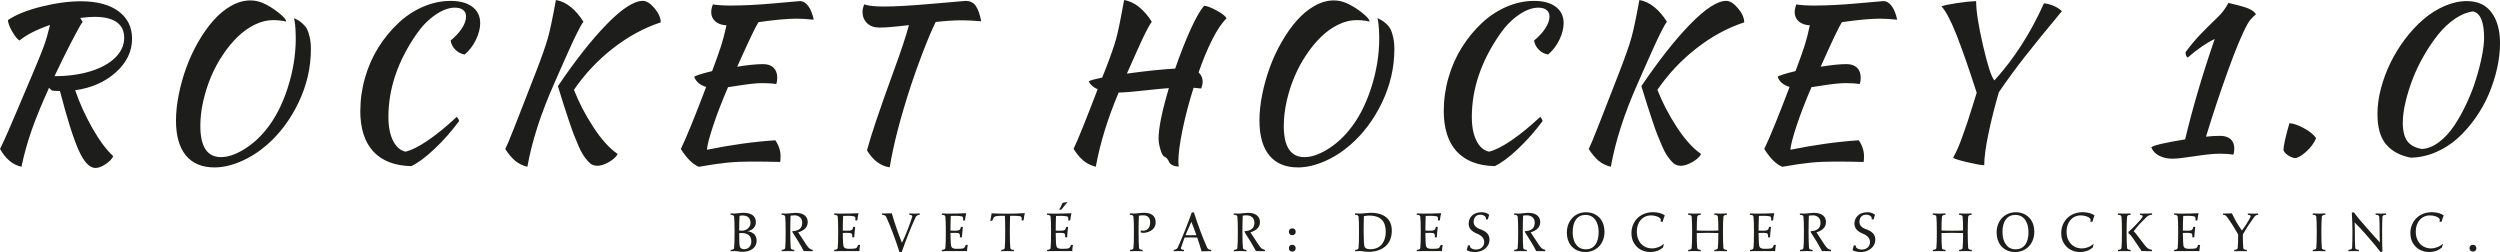
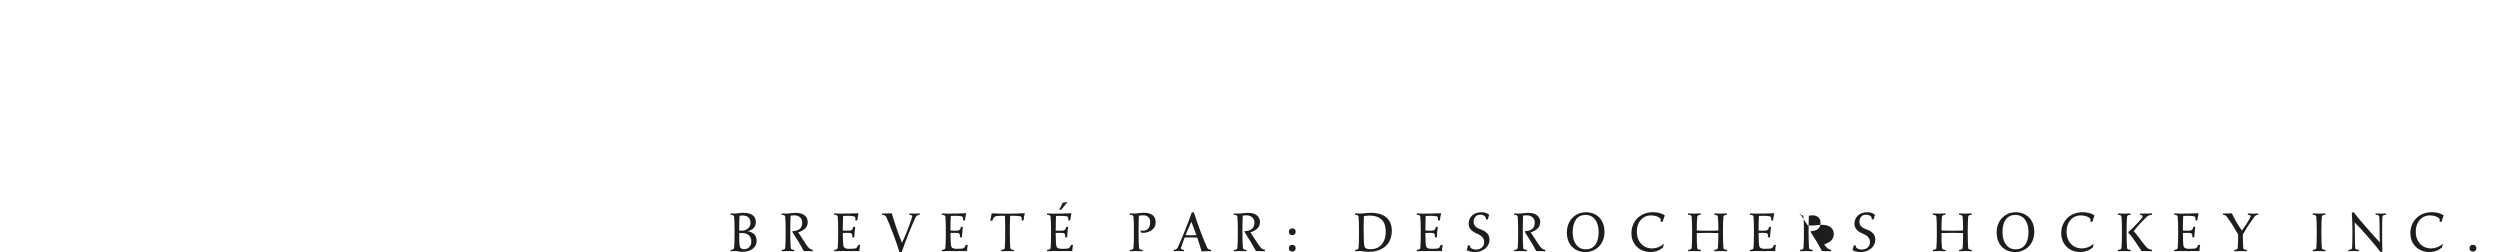
<svg xmlns="http://www.w3.org/2000/svg" id="a" data-name="Calque_1" viewBox="0 0 889.11 89.72">
  <defs>
    <style>
      .b {
        fill: #1d1d1b;
      }
    </style>
  </defs>
-   <path class="b" d="M854.53,43.44c0,3.12.56,5.4,1.67,6.83,1.11,1.43,2.82,2.33,5.12,2.71,2.08-.11,4.13-.94,6.15-2.48,2.02-1.54,3.81-3.49,5.39-5.86,1.57-2.36,3.03-5,4.39-7.91,1.36-2.91,2.49-5.82,3.37-8.73.9-2.9,1.59-5.62,2.08-8.15.5-2.54.75-4.66.75-6.37,0-5.68-1.3-8.82-3.9-9.42-2.11.26-4.26,1.12-6.42,2.59-2.17,1.48-4.16,3.33-5.95,5.55-1.79,2.22-3.48,4.71-5.07,7.46-1.59,2.75-2.94,5.54-4.03,8.37-1.09,2.82-1.95,5.59-2.58,8.29-.64,2.69-.95,5.07-.95,7.13ZM845.53,40.49c0-2.88.41-5.9,1.24-9.06.84-3.15,1.97-6.19,3.4-9.12,1.43-2.93,3.16-5.74,5.19-8.43,2.02-2.68,4.2-5.01,6.51-7,2.3-1.98,4.8-3.55,7.49-4.73,2.68-1.17,5.34-1.76,7.97-1.76,3.87,0,6.8,1.36,8.79,4.08,2,2.72,3,6.35,3,10.91,0,2.86-.35,5.84-1.04,8.93-.69,3.09-1.67,6.14-2.94,9.14-1.27,2.98-2.86,5.83-4.77,8.54-1.91,2.71-4.01,5.09-6.3,7.16-2.29,2.07-4.86,3.72-7.74,4.96-2.87,1.24-5.84,1.9-8.92,1.97-3.77-.71-6.7-2.27-8.77-4.68-2.07-2.42-3.11-6.06-3.11-10.91ZM812.11,53.4c0-.7.13-1.66.39-2.89.26-1.23.61-2.64,1.03-4.22.43-1.59.67-2.4.69-2.45,1.22,0,2.9.56,5.03,1.69,2.13,1.12,3.62,2.33,4.47,3.63-.78,1.8-2,3.43-3.66,4.89-1.66,1.45-2.96,2.18-3.9,2.18-.8-.12-1.62-.45-2.46-1.01-.85-.57-1.38-1.16-1.59-1.8ZM765.1,52.38c.8-.7,4.81-1.64,12.03-2.81,2.65-11.16,6.16-23.06,10.52-35.7-2.91,1.36-6.11,3.57-9.61,6.61-.51-.31-.76-.95-.76-1.93,1.61-2.18,3.28-4.18,4.98-6.01,1.72-1.81,3.87-3.95,6.44-6.41,1.5-1.41,2.78-3.11,3.83-5.1.26.07.78.2,1.57.39.79.18,1.44.34,1.94.48.52.12,1.17.3,1.95.55.77.23,1.41.46,1.92.69.5.24.98.53,1.44.86.45.35.77.71.96,1.08-1.4,1.17-2.41,2.34-3.03,3.52-1.8,3.23-4.11,8.73-6.91,16.5-2.8,7.76-5.41,15.59-7.82,23.5,1.78-.19,3.46-.29,5.03-.29s2.83.39,3.72,1.18c.87.79,1.31,1.88,1.31,3.29,0,.84-.11,1.59-.34,2.22-1.36-.23-2.97-.34-4.83-.34-2.05,0-5.01.3-8.88.89-3.86.6-6.49.89-7.9.89-1.85,0-3.46-.37-4.83-1.09-1.35-.72-2.26-1.71-2.74-2.96ZM690.48,2.25c.94-.35,2.75-.73,5.43-1.14,2.69-.41,4.99-.65,6.89-.72,0,3.5.82,8.78,2.46,15.85,1.63,7.07,2.98,11.19,4.04,12.36,7.01-7.71,12.89-16.86,17.62-27.43,1.25.14,2.45.46,3.59.98,1.15.52,2.08,1.13,2.78,1.83-5.5,6.61-9.92,12.04-13.24,16.28-3.32,4.25-6.37,8.42-9.16,12.52-1.53,5.23-2.78,10.21-3.75,14.93-.97,4.71-1.46,8.39-1.46,11.04-1.05,0-3.08-.36-6.07-1.07-3-.72-4.67-1.25-5.01-1.6.59-1.01,1.17-2.18,1.76-3.52.59-1.34,1.22-3.01,1.91-5,.69-2,1.22-3.54,1.59-4.61s.95-2.9,1.74-5.48c.8-2.56,1.27-4.06,1.4-4.48-2.77-8.58-5.14-15.39-7.12-20.43-1.98-5.04-3.78-8.48-5.4-10.32ZM627.45,52.98c2-4.15,5-11.5,9-22.06-2.18-.65-3.6-1.85-4.25-3.59.42-.43,2.54-1.11,6.36-2.05,1.48-3.91,2.56-6.93,3.24-9.06.68-2.14,1.3-4.55,1.86-7.22-1.63-.07-2.94-.53-3.93-1.38-.98-.86-1.47-1.96-1.47-3.3,0-.82.2-1.73.59-2.74,1.71.26,3.8.39,6.27.39,4.73,0,9.95-.27,15.63-.79,5.69-.53,8.7-.79,9.05-.79,1.1,0,2.09.58,2.96,1.74.87,1.16,1.52,2.79,1.96,4.87-2.46-.24-4.5-.36-6.12-.36-3.23,0-7.74.41-13.54,1.24-.96,1.43-3.48,6.71-7.55,15.84,3.89-.62,6.96-.92,9.21-.92,1.6,0,2.84.43,3.72,1.28.88.86,1.31,2.05,1.31,3.6,0,.85-.12,1.59-.35,2.22-1.36-.23-2.97-.34-4.83-.34-1.21,0-2.51.07-3.9.23-1.38.15-2.96.37-4.73.65-1.77.28-3,.46-3.7.56-2.14,4.95-3.91,9.52-5.3,13.73-1.4,4.21-2.12,7.06-2.19,8.53,8.63-1.76,16.73-2.88,24.31-3.37,1.24,1.81,1.86,3.72,1.86,5.73,0,.89-.05,1.55-.14,1.98-3.57-.1-6.93-.14-10.1-.14s-6.13.13-8.78.39c-2.63.26-5.98.75-10.04,1.47-2.2-.91-4.33-3.02-6.39-6.33ZM583.74,30.65c6.2-9.17,11.99-16.52,17.38-22.05,5.4-5.52,9.67-8.29,12.81-8.29,1.32,0,2.7.87,4.16,2.61,1.47,1.73,2.22,3.41,2.24,5.03-5.89,1.92-11.53,4.98-16.93,9.18-5.41,4.2-10.06,9.14-13.95,14.81,1.73,4.43,4.02,8.84,6.88,13.23,2.85,4.38,5.74,7.58,8.67,9.6-.52,1.01-1.55,1.96-3.1,2.85-1.55.89-2.94,1.34-4.19,1.34-.61,0-1.19-.13-1.76-.4-.56-.27-1.12-.75-1.7-1.43-.58-.68-1.1-1.39-1.58-2.13-.48-.74-1.02-1.8-1.61-3.18-.6-1.39-1.14-2.69-1.63-3.91-.48-1.22-1.07-2.87-1.76-4.94-.69-2.07-1.31-3.96-1.84-5.66-.54-1.7-1.23-3.92-2.08-6.66ZM565.02,52.98c.35-.73.75-1.6,1.18-2.62.43-1.02.99-2.4,1.67-4.14.68-1.74,1.35-3.42,1.99-5.05.64-1.64,1.58-4.04,2.8-7.19,1.22-3.14,2.35-6.04,3.39-8.69,2.04-5.29,3.42-9.26,4.16-11.9.74-2.64,1.68-7.1,2.83-13.39,1.9.33,3.69,1.18,5.38,2.57,1.67,1.38,3.14,3.11,4.41,5.17-.28.36-.59.83-.93,1.43-.34.6-.74,1.36-1.2,2.28-.45.91-.88,1.8-1.3,2.65-.41.86-.93,1.97-1.54,3.36-.62,1.38-1.17,2.6-1.63,3.64-.45,1.04-1.07,2.44-1.86,4.2-.79,1.77-1.43,3.21-1.91,4.34-4.77,10.69-7.96,20.59-9.57,29.68-1.71-.43-3.17-1.15-4.39-2.18-1.22-1.04-2.37-2.42-3.46-4.15ZM513.47,39.37c0-3.97.56-7.9,1.69-11.8,1.13-3.91,2.72-7.48,4.75-10.72,2.03-3.23,4.38-6.09,7.03-8.59,2.65-2.5,5.59-4.45,8.83-5.85,3.24-1.39,6.51-2.09,9.81-2.09s5.86.7,7.72,2.09c1.86,1.4,2.8,3.34,2.8,5.82,0,1.88-.52,3.88-1.54,5.97-1.04,2.1-2.36,3.83-3.98,5.18-1.25-.18-2.34-.74-3.27-1.67-.94-.92-1.52-2.02-1.73-3.29,1.69-1.39,3.03-2.83,4-4.34.99-1.52,1.49-2.91,1.49-4.18,0-1.01-.34-1.79-1.04-2.34-.69-.56-1.67-.84-2.94-.84-2.15,0-4.47.86-6.96,2.58-2.49,1.71-4.71,3.97-6.66,6.79-6.68,9.63-10.02,19.46-10.02,29.48,0,3.5.55,6.32,1.65,8.48,1.1,2.17,2.58,3.47,4.44,3.89,2.06-.47,4.7-1.79,7.9-3.95,3.2-2.17,6.64-4.98,10.33-8.43.46.47.74.97.84,1.51-2.75,3.68-5.67,6.98-8.76,9.9s-5.84,4.96-8.23,6.11c-5.91-.12-10.41-1.86-13.52-5.19-3.09-3.34-4.64-8.19-4.64-14.55ZM447.91,42.88c0-2.91.33-6,.99-9.28.66-3.29,1.56-6.5,2.71-9.64,1.14-3.14,2.55-6.16,4.22-9.06,1.66-2.9,3.45-5.43,5.36-7.59,1.91-2.17,4.01-3.91,6.3-5.21,2.29-1.3,4.57-1.95,6.87-1.95,1.48,0,2.92.29,4.32.88,1.8.77,3.65,1.88,5.52,3.33,1.86,1.44,2.83,2.54,2.92,3.29-1.55-.32-3.12-.49-4.71-.49-2.13,0-4.29.53-6.47,1.6-2.18,1.07-4.21,2.51-6.08,4.32-1.88,1.82-3.65,3.96-5.3,6.44-1.65,2.47-3.06,5.08-4.22,7.84-1.16,2.76-2.08,5.64-2.75,8.66-.68,3.02-1.02,5.93-1.02,8.75,0,7.41,2.45,11.11,7.35,11.11,2.34,0,4.97-.86,7.88-2.58,2.91-1.73,5.52-4,7.84-6.82,3.32-3.96,5.96-8.95,7.93-14.98,1.97-6.02,2.95-12,2.95-17.94,0-1.08-.03-2.06-.09-2.96-.06-.89-.11-1.54-.16-1.96-.05-.41-.11-.85-.2-1.33-.08-.48-.13-.77-.16-.86.68.33,1.21.6,1.57.81.37.21.88.61,1.53,1.2.66.59,1.16,1.22,1.52,1.91.35.69.67,1.65.95,2.88.28,1.23.42,2.63.42,4.21,0,6.52-1.45,12.82-4.35,18.91-2.91,6.09-6.69,11.15-11.34,15.18-2.88,2.51-5.97,4.46-9.25,5.87-3.28,1.41-6.4,2.12-9.38,2.12-4.41,0-7.79-1.42-10.14-4.25-2.34-2.84-3.52-6.97-3.52-12.39ZM381.79,52.98c1.51-3.12,4.37-10.2,8.59-21.25-1.59-.68-2.65-1.62-3.17-2.81.45-.32,2.04-.76,4.75-1.3l.95-2.33c1.99-5.08,3.34-8.92,4.05-11.51.7-2.59,1.65-7.19,2.84-13.78,1.9.33,3.7,1.18,5.39,2.57s3.16,3.11,4.43,5.17c-.18.26-.39.57-.61.92-.22.35-.48.8-.78,1.36-.3.55-.57,1.05-.8,1.53-.25.47-.57,1.12-.95,1.95-.38.84-.7,1.52-.95,2.06-.25.54-.62,1.35-1.11,2.44-.49,1.07-.86,1.91-1.12,2.49-.26.59-.68,1.53-1.25,2.82-.57,1.3-.99,2.26-1.28,2.87,6.62-.91,12.34-1.51,17.18-1.79,1.8-5.22,3.65-9.91,5.53-14.05,1.89-4.14,3.49-6.9,4.8-8.29.99.07,2.45.62,4.38,1.67,1.94,1.04,3.13,1.97,3.57,2.8-1.61,1.52-3.29,3.98-5.03,7.4-1.74,3.41-3.38,7.36-4.93,11.83.96.89,1.44,1.97,1.44,3.24,0,.91-.19,1.74-.56,2.49-.65-.1-1.54-.19-2.66-.27-1.62,5.13-2.94,10.11-3.93,14.94-.99,4.83-1.48,8.57-1.48,11.22,0,.78.05,1.4.14,1.86-.97-.04-1.73-.21-2.29-.52-.57-.3-.93-.64-1.09-1.01-.16-.36-.38-.74-.64-1.12-.26-.38-.57-.64-.95-.79-.61-.21-1.12-1.09-1.55-2.62-.45-1.54-.66-2.83-.66-3.89,0-3.75,1.22-9.72,3.66-17.94-1.76.12-4.75.41-8.96.86-4.23.46-7.19.7-8.9.72-3.89,9.19-6.6,17.98-8.12,26.38-1.71-.43-3.19-1.15-4.43-2.19-1.25-1.05-2.4-2.43-3.46-4.14ZM306.75,4.25c0-.93.22-1.84.66-2.73,1.18.54,3.54.8,7.07.8,3.92,0,9.66-.33,17.21-.99,7.55-.67,11.45-1.01,11.68-1.01,1.63,0,2.86.61,3.69,1.82.82,1.2,1.45,3.01,1.9,5.43-2.75-.23-5.02-.35-6.83-.35-2.65,0-5.77.2-9.35.59-1.27,2.55-2.75,6.03-4.45,10.43-1.7,4.4-3.15,8.44-4.35,12.12-3.75,11.44-6.27,21.16-7.56,29.16-3.23-.47-5.92-2.49-8.09-6.05,1.36-5.16,4.52-14.53,9.47-28.11,2.74-7.47,4.55-12.95,5.45-16.43-4.8.59-8.31.88-10.52.88-1.85,0-3.31-.53-4.38-1.59-1.07-1.05-1.6-2.38-1.6-3.98ZM242.14,52.98c2-4.15,5-11.5,9-22.06-2.18-.65-3.6-1.85-4.25-3.59.42-.43,2.55-1.11,6.37-2.05,1.47-3.91,2.55-6.93,3.23-9.06.68-2.14,1.3-4.55,1.87-7.22-1.64-.07-2.96-.53-3.95-1.38-.98-.86-1.47-1.96-1.47-3.3,0-.82.2-1.73.59-2.74,1.71.26,3.8.39,6.27.39,4.73,0,9.95-.27,15.63-.79,5.69-.53,8.71-.79,9.06-.79,1.1,0,2.08.58,2.95,1.74.87,1.16,1.52,2.79,1.96,4.87-2.46-.24-4.5-.36-6.11-.36-3.24,0-7.75.41-13.54,1.24-.96,1.43-3.48,6.71-7.57,15.84,3.89-.62,6.96-.92,9.21-.92,1.6,0,2.84.43,3.72,1.28.88.86,1.31,2.05,1.31,3.6,0,.85-.12,1.59-.35,2.22-1.36-.23-2.97-.34-4.81-.34-1.22,0-2.52.07-3.9.23-1.39.15-2.96.37-4.74.65-1.77.28-3,.46-3.7.56-2.14,4.95-3.91,9.52-5.3,13.73-1.39,4.21-2.13,7.06-2.19,8.53,8.62-1.76,16.73-2.88,24.31-3.37,1.24,1.81,1.86,3.72,1.86,5.73,0,.89-.05,1.55-.14,1.98-3.57-.1-6.93-.14-10.09-.14s-6.15.13-8.79.39c-2.63.26-5.98.75-10.04,1.47-2.2-.91-4.33-3.02-6.4-6.33ZM198.42,30.65c6.2-9.17,11.99-16.52,17.38-22.05,5.4-5.52,9.67-8.29,12.81-8.29,1.32,0,2.7.87,4.16,2.61,1.47,1.73,2.21,3.41,2.23,5.03-5.88,1.92-11.52,4.98-16.93,9.18-5.41,4.2-10.06,9.14-13.95,14.81,1.73,4.43,4.02,8.84,6.88,13.23,2.85,4.38,5.74,7.58,8.67,9.6-.52,1.01-1.55,1.96-3.1,2.85-1.55.89-2.94,1.34-4.18,1.34-.61,0-1.2-.13-1.77-.4-.56-.27-1.12-.75-1.7-1.43-.58-.68-1.11-1.39-1.59-2.13-.48-.74-1.02-1.8-1.61-3.18-.6-1.39-1.13-2.69-1.61-3.91-.48-1.22-1.07-2.87-1.76-4.94-.69-2.07-1.31-3.96-1.86-5.66-.54-1.7-1.23-3.92-2.07-6.66ZM179.7,52.98c.35-.73.75-1.6,1.18-2.62.43-1.02.99-2.4,1.67-4.14.68-1.74,1.35-3.42,1.99-5.05.65-1.64,1.58-4.04,2.8-7.19,1.22-3.14,2.35-6.04,3.39-8.69,2.04-5.29,3.42-9.26,4.16-11.9.74-2.64,1.68-7.1,2.82-13.39,1.9.33,3.69,1.18,5.38,2.57,1.67,1.38,3.14,3.11,4.41,5.17-.28.36-.59.83-.93,1.43-.34.6-.74,1.36-1.2,2.28-.45.91-.88,1.8-1.3,2.65-.41.86-.93,1.97-1.54,3.36-.62,1.38-1.17,2.6-1.63,3.64-.45,1.04-1.07,2.44-1.86,4.2-.78,1.77-1.43,3.21-1.91,4.34-4.76,10.69-7.96,20.59-9.57,29.68-1.71-.43-3.17-1.15-4.39-2.18-1.22-1.04-2.37-2.42-3.46-4.15ZM128.15,39.37c0-3.97.56-7.9,1.69-11.8,1.13-3.91,2.72-7.48,4.75-10.72,2.03-3.23,4.38-6.09,7.03-8.59,2.65-2.5,5.59-4.45,8.83-5.85,3.24-1.39,6.51-2.09,9.81-2.09s5.86.7,7.72,2.09c1.86,1.4,2.8,3.34,2.8,5.82,0,1.88-.52,3.88-1.54,5.97-1.04,2.1-2.36,3.83-3.98,5.18-1.24-.18-2.33-.74-3.27-1.67-.94-.92-1.52-2.02-1.73-3.29,1.69-1.39,3.03-2.83,4.02-4.34.98-1.52,1.47-2.91,1.47-4.18,0-1.01-.34-1.79-1.04-2.34-.69-.56-1.67-.84-2.94-.84-2.15,0-4.47.86-6.96,2.58-2.49,1.71-4.71,3.97-6.66,6.79-6.68,9.63-10.01,19.46-10.01,29.48,0,3.5.55,6.32,1.64,8.48,1.1,2.17,2.58,3.47,4.44,3.89,2.06-.47,4.7-1.79,7.89-3.95,3.2-2.17,6.64-4.98,10.33-8.43.46.47.74.97.84,1.51-2.74,3.68-5.66,6.98-8.76,9.9-3.09,2.92-5.84,4.96-8.23,6.11-5.91-.12-10.41-1.86-13.5-5.19-3.1-3.34-4.66-8.19-4.66-14.55ZM62.59,42.88c0-2.91.33-6,.99-9.28.66-3.29,1.56-6.5,2.71-9.64,1.14-3.14,2.55-6.16,4.22-9.06,1.66-2.9,3.45-5.43,5.36-7.59,1.91-2.17,4.01-3.91,6.3-5.21,2.28-1.3,4.58-1.95,6.87-1.95,1.48,0,2.93.29,4.34.88,1.8.77,3.64,1.88,5.5,3.33,1.86,1.44,2.84,2.54,2.94,3.29-1.56-.32-3.13-.49-4.73-.49-2.13,0-4.29.53-6.47,1.6-2.18,1.07-4.21,2.51-6.08,4.32-1.88,1.82-3.65,3.96-5.3,6.44-1.65,2.47-3.06,5.08-4.22,7.84-1.15,2.76-2.07,5.64-2.75,8.66-.68,3.02-1.02,5.93-1.02,8.75,0,7.41,2.45,11.11,7.35,11.11,2.34,0,4.97-.86,7.88-2.58,2.91-1.73,5.53-4,7.85-6.82,3.31-3.96,5.94-8.95,7.91-14.98,1.97-6.02,2.95-12,2.95-17.94,0-1.08-.03-2.06-.09-2.96-.06-.89-.11-1.54-.16-1.96-.05-.41-.11-.85-.2-1.33-.08-.48-.13-.77-.16-.86.68.33,1.21.6,1.57.81.37.21.88.61,1.53,1.2.66.59,1.17,1.22,1.52,1.91.35.69.67,1.65.95,2.88.28,1.23.42,2.63.42,4.21,0,6.52-1.45,12.82-4.35,18.91-2.91,6.09-6.68,11.15-11.32,15.18-2.89,2.51-5.98,4.46-9.27,5.87-3.27,1.41-6.4,2.12-9.38,2.12-4.41,0-7.79-1.42-10.14-4.25-2.34-2.84-3.52-6.97-3.52-12.39ZM19.38,27.09c4.75,0,9.02-.58,12.79-1.74,3.78-1.16,6.72-2.79,8.83-4.87,2.11-2.09,3.17-4.45,3.17-7.07,0-2.41-.88-4.25-2.65-5.52-1.78-1.27-4.42-1.9-7.94-1.9-1.19,0-2.88.13-5.06.39l.88,1.37c-.66.88-2.02,3.3-4.06,7.26-2.06,3.98-4.04,8.01-5.97,12.09ZM0,52.98c.72-1.41,1.72-3.59,3.01-6.54,1.3-2.96,4.3-10.01,9-21.15,1.67-3.94,2.88-6.93,3.62-8.96.74-2.04,1.46-4.53,2.16-7.46-4.81,1.67-8.44,3.52-10.88,5.56-.83-.59-1.7-1.67-2.6-3.26-.91-1.59-1.41-2.93-1.5-4.02,2.78-1.9,6.72-3.49,11.82-4.77,5.09-1.28,9.82-1.92,14.18-1.92,5.69,0,10.15,1.19,13.36,3.57,3.19,2.37,4.8,5.62,4.8,9.75,0,4.53-1.93,8.51-5.78,11.95-3.84,3.44-8.66,5.56-14.45,6.36,1.53,4.5,3.56,8.97,6.08,13.43,2.54,4.46,5.02,7.8,7.46,10.03-.44.96-1.34,1.9-2.69,2.81-1.35.92-2.56,1.38-3.65,1.38-2.06,0-4.03-2.07-5.92-6.21-1.88-4.14-4.11-11.2-6.7-21.17-1.48,0-2.41-.05-2.78-.14-.32-.18-.69-.52-1.09-1.01-2.57,5.65-4.63,10.66-6.17,15.03-1.53,4.38-2.75,8.74-3.64,13.07-3.08-.66-5.61-2.76-7.62-6.33Z" />
-   <path class="b" d="M878.27,88.27c0,.72.48,1.21,1.21,1.21s1.23-.49,1.23-1.21-.48-1.21-1.23-1.21-1.21.48-1.21,1.21ZM857.25,83.02c0,1.27.29,2.41.86,3.4.59,1.02,1.4,1.81,2.43,2.38,1.02.55,2.18.84,3.47.84.62,0,1.28-.1,1.98-.29.69-.19,1.24-.43,1.63-.72l.85-.62.29-1.2-.1-.06c-.52.51-1.14.89-1.89,1.17-.77.29-1.47.43-2.12.43-1.05,0-1.99-.25-2.81-.71-.84-.48-1.48-1.17-1.96-2.07-.49-.91-.73-1.96-.73-3.16-.06-3.3,2.04-5.85,5.1-5.8.68,0,1.34.1,1.96.32.62.2,1.05.48,1.31.78.11.16.17.33.17.5,0,.14-.03.35-.09.62l.76.05c.14-.69.39-1.44.73-2.26-.43-.34-1.03-.62-1.8-.84-.76-.2-1.57-.32-2.38-.32-1.48,0-2.8.33-3.98.96-1.17.65-2.08,1.54-2.73,2.7-.66,1.15-.98,2.44-.98,3.89ZM835.2,88.86v.48c.45-.04,1.07-.06,1.84-.06.91,0,1.53.02,1.89.06v-.48c-.83-.03-1.28-.25-1.31-.69-.09-1.24-.13-3.14-.13-5.75v-1.09c0-.84-.03-1.59-.07-2.23,1.31,1.3,2.68,2.77,4.09,4.39,2.39,2.72,4.09,4.75,5.07,6.09l.71-.04c-.07-1.61-.1-3.98-.1-7.12,0-2.43.04-4.21.12-5.34.03-.45.46-.66,1.3-.69v-.48c-.35.03-.97.06-1.88.06-.78,0-1.4-.03-1.86-.06v.48c.84.03,1.27.24,1.3.69.09,1.14.13,2.91.13,5.34v1.47c0,.79.03,1.56.09,2.31-1.11-1.17-2.46-2.65-4.06-4.47-2.48-2.79-4.21-4.86-5.17-6.2l-.75.04c.14,2.39.22,4.67.22,6.84,0,2.7-.04,4.61-.12,5.75-.04.45-.48.66-1.3.69ZM822.5,75.91v.48c.82.03,1.22.21,1.28.69.1,1.01.16,2.78.16,5.34,0,2.82-.06,4.74-.16,5.75-.06.45-.48.66-1.25.69v.48c.44-.04,1.19-.06,2.23-.06s1.8.02,2.26.06v-.48c-.82-.03-1.23-.21-1.27-.69-.1-1.08-.17-2.98-.17-5.75,0-2.49.07-4.27.17-5.34.04-.45.48-.66,1.25-.69v-.48c-.45.03-1.2.06-2.25.06s-1.79-.03-2.26-.06ZM790.57,75.91v.48c.73.01,1.11.27,1.45.75,1.47,2.02,2.78,4.11,3.97,6.24,0,2.06-.06,3.66-.16,4.8-.06.45-.48.66-1.25.69v.48c.45-.04,1.19-.06,2.25-.06s1.78.02,2.25.06v-.48c-.82-.03-1.22-.21-1.27-.69-.11-1.08-.16-2.68-.16-4.8.79-1.36,1.47-2.45,2.02-3.3.55-.84,1.2-1.77,1.93-2.78.24-.32.46-.55.66-.69.2-.13.48-.2.84-.21v-.48c-.43.03-1.02.06-1.77.06-.92,0-1.56-.03-1.91-.06v.48c.82.03,1.19.3.96.76-.86,1.67-1.9,3.29-3.07,4.83-.79-1.14-1.44-2.15-1.95-3.01-.49-.88-1.03-1.9-1.6-3.11-.66.04-1.41.06-2.29.06h-.89ZM773.22,75.91v.48c.82.03,1.22.21,1.27.69.12,1.01.16,2.78.16,5.34,0,2.82-.04,4.74-.16,5.75-.04.45-.47.66-1.25.69v.48c.43-.04,1.18-.06,2.25-.06,3.11,0,5.34.02,6.72.02.01-.65.1-1.38.26-2.21l-.72.03c-.29.86-.59,1.18-1.11,1.25-.46.09-1.17.11-2.12.11-.78,0-1.32-.13-1.62-.4-.14-.13-.25-.29-.32-.5-.11-.39-.24-1.83-.26-4.73.3-.03.73-.04,1.3-.04.79,0,1.3.03,1.53.1.23.05.39.21.46.43.06.16.09.38.09.66,0,.13-.01.26-.03.4h.72c.04-.95.16-2.19.35-3.71h-.72c-.09.78-.36,1.09-.84,1.25-.23.07-.75.1-1.55.1-.56,0-1-.01-1.3-.04,0-2,.04-3.73.12-5.21.91-.03,1.51-.04,1.79-.04.72,0,1.38.06,2,.16.26.04.43.18.53.41.04.11.07.27.06.47,0,.18-.01.38-.06.62l.72-.03c.09-.91.24-1.75.43-2.55-2.06.09-4.19.14-6.41.14-1.05,0-1.8-.03-2.26-.06ZM756.95,82.46l.06.52c.59.43.92.81,1.4,1.51l3.23,4.79c1.69,0,2.9.02,3.68.06v-.5c-.56-.07-1.02-.22-1.41-.48-.39-.26-.85-.77-1.41-1.5l-2.65-3.48c-.35-.46-.67-.82-1.02-1.1.53-.75,1.14-1.5,1.8-2.25.68-.73,1.59-1.69,2.75-2.81.52-.54,1.18-.81,1.99-.85v-.49c-.61.05-2.03.09-4.31.09v.47c.65.03.96.19.96.46,0,.19-.14.51-.48.91-.56.68-1.28,1.48-2.16,2.38-.88.91-1.69,1.67-2.42,2.28ZM753.22,75.91v.48c.82.03,1.22.21,1.27.69.12,1.01.16,2.78.16,5.34,0,2.82-.04,4.74-.16,5.75-.04.45-.47.66-1.25.69v.48c.44-.04,1.19-.06,2.25-.06s1.8.02,2.26.06v-.48c-.82-.03-1.22-.21-1.27-.69-.11-1.08-.17-2.98-.17-5.75,0-2.49.06-4.27.17-5.34.05-.45.47-.66,1.24-.69v-.48c-.43.03-1.18.06-2.23.06s-1.8-.03-2.26-.06ZM733.07,83.02c0,1.27.29,2.41.88,3.4.58,1.02,1.38,1.81,2.42,2.38,1.02.55,2.18.84,3.47.84.62,0,1.28-.1,1.97-.29.69-.19,1.24-.43,1.63-.72l.85-.62.28-1.2-.1-.06c-.52.51-1.14.89-1.89,1.17-.76.29-1.45.43-2.12.43-1.05,0-1.99-.25-2.81-.71-.82-.48-1.48-1.17-1.96-2.07-.49-.91-.73-1.96-.73-3.16-.06-3.3,2.05-5.85,5.1-5.8.69,0,1.34.1,1.96.32.62.2,1.05.48,1.31.78.12.16.17.33.17.5,0,.14-.03.35-.09.62l.77.05c.14-.69.39-1.44.73-2.26-.43-.34-1.02-.62-1.8-.84-.76-.2-1.56-.32-2.38-.32-1.48,0-2.79.33-3.98.96-1.17.65-2.07,1.54-2.72,2.7-.66,1.15-.98,2.44-.98,3.89ZM712.17,82.56c0-1.95.4-3.45,1.21-4.52.79-1.07,1.91-1.6,3.37-1.6s2.59.56,3.43,1.67c.82,1.12,1.24,2.61,1.24,4.45s-.4,3.45-1.21,4.51c-.8,1.07-1.93,1.6-3.37,1.6s-2.61-.56-3.41-1.69c-.84-1.11-1.25-2.58-1.25-4.42ZM710.09,82.69c0,1.77.49,3.33,1.3,4.43,1.22,1.64,3.12,2.52,5.27,2.52,1.93,0,3.66-.75,4.88-2,1.21-1.25,1.95-3.11,1.95-5.21,0-1.77-.47-3.31-1.3-4.41-1.24-1.66-3.11-2.54-5.29-2.54-1.29,0-2.44.3-3.47.91-1.04.61-1.86,1.45-2.45,2.56-.59,1.1-.9,2.35-.9,3.75ZM687.39,75.91v.48c.82.03,1.22.21,1.27.69.12,1.01.16,2.78.16,5.34,0,2.82-.04,4.74-.16,5.75-.04.45-.46.66-1.24.69v.48c.43-.04,1.18-.06,2.24-.06s1.8.02,2.26.06v-.48c-.82-.03-1.23-.21-1.27-.69-.11-1.02-.17-2.77-.17-5.29.76-.04,2.05-.07,3.83-.07,1.67,0,2.94.03,3.85.07,0,2.52-.06,4.27-.17,5.29-.04.45-.48.66-1.25.69v.48c.45-.04,1.2-.06,2.25-.06s1.79.02,2.26.06v-.48c-.82-.03-1.22-.21-1.28-.69-.1-1.08-.16-2.98-.16-5.75,0-2.49.06-4.27.16-5.34.06-.45.48-.66,1.25-.69v-.48c-.45.03-1.18.06-2.24.06s-1.8-.03-2.26-.06v.48c.82.03,1.23.21,1.27.69.11,1.01.17,2.64.17,4.88-.78.06-2.06.09-3.85.09s-3.07-.03-3.83-.09c0-2.25.06-3.88.17-4.88.04-.45.48-.66,1.25-.69v-.48c-.45.03-1.2.06-2.25.06s-1.8-.03-2.26-.06ZM658.83,88.95c.33.21.75.39,1.3.52.53.11,1.05.17,1.57.17.94,0,1.8-.17,2.59-.55.79-.36,1.44-.88,1.92-1.55.49-.68.73-1.44.73-2.28,0-1.82-1.01-2.93-3.31-3.75-1.55-.54-2.33-1.4-2.33-2.61,0-.73.21-1.34.62-1.82.42-.49,1.01-.72,1.77-.72s1.32.23,1.77.69c.14.16.21.38.21.65,0,.1,0,.2-.03.32h.72c.1-.53.26-1.05.48-1.6-.5-.52-1.53-.95-2.68-.95-1.48,0-2.71.48-3.46,1.23-.76.75-1.18,1.73-1.18,2.82,0,1.7,1.02,2.77,3.08,3.62,1.63.68,2.45,1.67,2.45,2.96,0,.78-.27,1.41-.8,1.9-.54.5-1.24.75-2.15.75-.65,0-1.4-.2-1.86-.63-.19-.19-.27-.45-.27-.77v-.1l-.71.04c-.09.52-.23,1.07-.43,1.64ZM640.12,75.91v.48c.82.03,1.22.21,1.27.69.11,1.01.16,2.78.16,5.34,0,2.82-.04,4.74-.16,5.75-.05.45-.48.66-1.25.69v.48c.45-.04,1.2-.06,2.23-.06s1.82.02,2.28.06v-.48c-.82-.03-1.22-.21-1.28-.69-.1-1.08-.16-2.98-.16-5.75,0-2.22.04-4.12.1-5.73.48-.07.94-.11,1.37-.11.82,0,1.48.24,2,.7.52.48.78,1.1.78,1.86,0,1.05-.33,1.83-.88,2.26-.56.43-1.12.64-1.8.72l-.78.1-.09.07.17.46c.62.94,1.31,2.02,2.06,3.26.73,1.24,1.35,2.33,1.84,3.27,1.37,0,2.43.02,3.2.06v-.5c-.45-.07-.85-.22-1.17-.48-.33-.25-.74-.75-1.23-1.5l-2.78-4.25c.79-.2,1.53-.55,2.23-1.11.71-.55,1.17-1.45,1.17-2.48,0-.75-.19-1.38-.57-1.9-.79-1.01-2.08-1.43-3.72-1.43-.38,0-.95.04-1.71.13-.69.09-1.31.14-1.84.14-.49,0-.98-.03-1.44-.06ZM622.36,75.91v.48c.82.03,1.22.21,1.26.69.12,1.01.16,2.78.16,5.34,0,2.82-.04,4.74-.16,5.75-.04.45-.47.66-1.25.69v.48c.43-.04,1.18-.06,2.25-.06,3.11,0,5.34.02,6.71.02.02-.65.1-1.38.26-2.21l-.72.03c-.29.86-.59,1.18-1.11,1.25-.46.09-1.17.11-2.12.11-.78,0-1.33-.13-1.63-.4-.15-.13-.25-.29-.32-.5-.12-.39-.25-1.83-.26-4.73.29-.03.73-.04,1.3-.04.79,0,1.3.03,1.53.1.23.05.39.21.46.43.06.16.09.38.09.66,0,.13-.01.26-.03.4h.72c.04-.95.16-2.19.35-3.71h-.72c-.09.78-.36,1.09-.84,1.25-.23.07-.75.1-1.56.1-.56,0-1.01-.01-1.3-.04,0-2,.04-3.73.12-5.21.91-.03,1.51-.04,1.78-.04.72,0,1.38.06,2,.16.26.04.43.18.53.41.04.11.08.27.06.47,0,.18-.02.38-.06.62l.72-.03c.09-.91.24-1.75.43-2.55-2.06.09-4.19.14-6.41.14-1.05,0-1.8-.03-2.26-.06ZM600.36,75.91v.48c.82.03,1.23.21,1.27.69.11,1.01.16,2.78.16,5.34,0,2.82-.05,4.74-.16,5.75-.04.45-.46.66-1.24.69v.48c.43-.04,1.18-.06,2.23-.06s1.8.02,2.26.06v-.48c-.82-.03-1.23-.21-1.27-.69-.12-1.02-.17-2.77-.17-5.29.76-.04,2.04-.07,3.83-.07,1.67,0,2.94.03,3.85.07,0,2.52-.06,4.27-.18,5.29-.04.45-.47.66-1.25.69v.48c.44-.04,1.19-.06,2.25-.06s1.8.02,2.26.06v-.48c-.82-.03-1.22-.21-1.28-.69-.1-1.08-.16-2.98-.16-5.75,0-2.49.06-4.27.16-5.34.06-.45.48-.66,1.25-.69v-.48c-.43.03-1.18.06-2.23.06s-1.8-.03-2.26-.06v.48c.82.03,1.22.21,1.27.69.12,1.01.18,2.64.18,4.88-.78.06-2.06.09-3.85.09s-3.07-.03-3.83-.09c0-2.25.05-3.88.17-4.88.04-.45.48-.66,1.25-.69v-.48c-.45.03-1.2.06-2.25.06s-1.8-.03-2.26-.06ZM580.22,83.02c0,1.27.28,2.41.88,3.4.57,1.02,1.38,1.81,2.42,2.38,1.04.55,2.19.84,3.47.84.62,0,1.28-.1,1.99-.29.68-.19,1.23-.43,1.61-.72l.85-.62.29-1.2-.1-.06c-.5.51-1.14.89-1.89,1.17-.77.29-1.46.43-2.11.43-1.07,0-1.99-.25-2.82-.71-.82-.48-1.47-1.17-1.96-2.07-.48-.91-.72-1.96-.72-3.16-.07-3.3,2.03-5.85,5.1-5.8.68,0,1.32.1,1.95.32.62.2,1.05.48,1.32.78.1.16.16.33.16.5,0,.14-.03.35-.09.62l.76.05c.16-.69.39-1.44.74-2.26-.42-.34-1.02-.62-1.79-.84-.78-.2-1.57-.32-2.39-.32-1.47,0-2.8.33-3.97.96-1.18.65-2.09,1.54-2.74,2.7-.66,1.15-.98,2.44-.98,3.89ZM559.32,82.56c0-1.95.4-3.45,1.19-4.52.79-1.07,1.92-1.6,3.37-1.6s2.59.56,3.43,1.67c.82,1.12,1.24,2.61,1.24,4.45s-.41,3.45-1.21,4.51c-.81,1.07-1.93,1.6-3.37,1.6s-2.59-.56-3.42-1.69c-.84-1.11-1.24-2.58-1.24-4.42ZM557.23,82.69c0,1.77.49,3.33,1.3,4.43,1.23,1.64,3.13,2.52,5.27,2.52,1.93,0,3.68-.75,4.89-2,1.21-1.25,1.94-3.11,1.94-5.21,0-1.77-.48-3.31-1.28-4.41-1.25-1.66-3.12-2.54-5.3-2.54-1.28,0-2.43.3-3.47.91-1.04.61-1.84,1.45-2.43,2.56-.6,1.1-.91,2.35-.91,3.75ZM538.49,75.91v.48c.82.03,1.23.21,1.27.69.12,1.01.16,2.78.16,5.34,0,2.82-.04,4.74-.16,5.75-.04.45-.46.66-1.24.69v.48c.43-.04,1.18-.06,2.23-.06s1.8.02,2.26.06v-.48c-.82-.03-1.23-.21-1.27-.69-.11-1.08-.17-2.98-.17-5.75,0-2.22.04-4.12.11-5.73.46-.07.92-.11,1.37-.11.81,0,1.47.24,1.99.7.53.48.78,1.1.78,1.86,0,1.05-.33,1.83-.88,2.26-.55.43-1.11.64-1.78.72l-.79.1-.09.07.18.46c.62.94,1.31,2.02,2.05,3.26.74,1.24,1.36,2.33,1.84,3.27,1.37,0,2.44.02,3.21.06v-.5c-.46-.07-.85-.22-1.18-.48-.32-.25-.74-.75-1.23-1.5l-2.78-4.25c.79-.2,1.53-.55,2.23-1.11.71-.55,1.17-1.45,1.17-2.48,0-.75-.19-1.38-.58-1.9-.79-1.01-2.06-1.43-3.72-1.43-.38,0-.95.04-1.72.13-.69.09-1.3.14-1.83.14s-1-.03-1.46-.06ZM521.63,88.95c.33.21.75.39,1.3.52.53.11,1.05.17,1.57.17.94,0,1.8-.17,2.59-.55.79-.36,1.44-.88,1.91-1.55.49-.68.73-1.44.73-2.28,0-1.82-1.02-2.93-3.31-3.75-1.55-.54-2.33-1.4-2.33-2.61,0-.73.2-1.34.62-1.82.42-.49,1.01-.72,1.77-.72s1.32.23,1.77.69c.14.16.22.38.22.65,0,.1,0,.2-.03.32h.71c.12-.53.27-1.05.49-1.6-.52-.52-1.53-.95-2.68-.95-1.48,0-2.73.48-3.47,1.23-.75.75-1.17,1.73-1.17,2.82,0,1.7,1.02,2.77,3.08,3.62,1.63.68,2.45,1.67,2.45,2.96,0,.78-.27,1.41-.81,1.9-.53.5-1.25.75-2.15.75-.66,0-1.4-.2-1.86-.63-.19-.19-.27-.45-.27-.77v-.1l-.71.04c-.1.52-.23,1.07-.43,1.64ZM503.85,75.91v.48c.82.03,1.23.21,1.27.69.11,1.01.16,2.78.16,5.34,0,2.82-.04,4.74-.16,5.75-.04.45-.48.66-1.25.69v.48c.43-.04,1.18-.06,2.23-.06,3.13,0,5.36.02,6.73.02.02-.65.1-1.38.26-2.21l-.72.03c-.29.86-.59,1.18-1.11,1.25-.46.09-1.17.11-2.12.11-.78,0-1.33-.13-1.63-.4-.14-.13-.25-.29-.32-.5-.13-.39-.25-1.83-.26-4.73.29-.03.72-.04,1.29-.04.8,0,1.31.03,1.54.1.23.05.39.21.46.43.06.16.09.38.09.66,0,.13-.02.26-.03.4h.72c.04-.95.16-2.19.33-3.71h-.7c-.09.78-.36,1.09-.85,1.25-.22.07-.73.1-1.55.1-.56,0-1-.01-1.29-.04,0-2,.04-3.73.1-5.21.92-.03,1.53-.04,1.8-.04.72,0,1.38.06,2,.16.26.04.43.18.53.41.05.11.07.27.06.47,0,.18-.01.38-.06.62l.71-.03c.1-.91.26-1.75.45-2.55-2.06.09-4.2.14-6.43.14-1.03,0-1.78-.03-2.25-.06ZM484.97,82.42c0-2.16.04-4.02.1-5.55.67-.13,1.3-.2,1.86-.2,4.28,0,5.91,2.23,5.91,5.78,0,1.68-.42,3.14-1.28,4.29-.85,1.17-2.34,1.89-4.22,1.89-.85,0-1.46-.17-1.8-.52-.13-.14-.23-.33-.3-.57-.13-.48-.26-2.08-.26-5.12ZM481.89,75.91v.48c.82.03,1.22.21,1.27.69.12,1.01.16,2.78.16,5.34,0,2.82-.04,4.74-.16,5.75-.04.48-.45.66-1.22.69v.48c.43-.04.99-.06,1.72-.06.3,0,.78.04,1.43.14.65.09,1.21.14,1.64.14,2.36,0,4.37-.65,5.87-1.86,1.5-1.23,2.39-3.2,2.39-5.65,0-2.06-.65-3.63-1.95-4.73-1.31-1.09-3.14-1.64-5.52-1.64-.48,0-1.07.03-1.78.11-.92.1-1.64.16-2.18.16-.65,0-1.19-.03-1.66-.06ZM458.71,83.3c.21.23.52.33.88.33s.66-.1.89-.33c.22-.21.32-.5.32-.88s-.1-.66-.32-.88c-.23-.21-.53-.33-.89-.33s-.66.12-.88.33c-.22.21-.33.52-.33.88s.11.66.33.88ZM458.38,88.27c0,.72.47,1.21,1.21,1.21s1.21-.49,1.21-1.21-.47-1.21-1.21-1.21-1.21.48-1.21,1.21ZM438.79,75.91v.48c.82.03,1.22.21,1.28.69.1,1.01.16,2.78.16,5.34,0,2.82-.06,4.74-.16,5.75-.06.45-.48.66-1.25.69v.48c.45-.04,1.2-.06,2.23-.06s1.8.02,2.26.06v-.48c-.82-.03-1.22-.21-1.27-.69-.12-1.08-.18-2.98-.18-5.75,0-2.22.04-4.12.12-5.73.46-.07.92-.11,1.37-.11.82,0,1.47.24,2,.7.52.48.78,1.1.78,1.86,0,1.05-.34,1.83-.89,2.26-.55.43-1.11.64-1.79.72l-.79.1-.07.07.17.46c.62.94,1.31,2.02,2.05,3.26.73,1.24,1.35,2.33,1.86,3.27,1.37,0,2.42.02,3.2.06v-.5c-.46-.07-.85-.22-1.18-.48-.32-.25-.73-.75-1.21-1.5l-2.79-4.25c.8-.2,1.53-.55,2.23-1.11.72-.55,1.18-1.45,1.18-2.48,0-.75-.2-1.38-.59-1.9-.78-1.01-2.06-1.43-3.7-1.43-.39,0-.97.04-1.71.13-.71.09-1.31.14-1.85.14-.5,0-.98-.03-1.45-.06ZM421.63,83.63c.52-1.32,1.22-2.89,2.07-4.74.56,1.36,1.15,2.94,1.79,4.74-.45.03-1.15.04-2.1.04-.81,0-1.38-.02-1.76-.04ZM417.43,88.86v.48c.43-.04,1.01-.06,1.74-.06.91,0,1.54.02,1.9.06v-.48c-.81-.03-1.21-.3-1.05-.78.39-1.18.82-2.39,1.27-3.59.81-.04,1.5-.05,2.11-.05.98,0,1.77.01,2.38.04.54,1.51,1.04,3.15,1.56,4.91.63-.04,1.43-.07,2.41-.07.33,0,.66,0,1.02.02v-.48c-.72-.03-1.2-.27-1.44-.75-1.56-3.46-3.14-7.65-4.73-12.59l-.75.04c-.72,2.02-1.51,4.15-2.41,6.38-.89,2.23-1.74,4.24-2.54,6.01-.27.57-.77.88-1.47.91ZM401.84,75.91v.48c.82.03,1.22.21,1.27.69.12,1.01.16,2.78.16,5.34,0,2.82-.04,4.74-.16,5.75-.04.45-.48.66-1.25.69v.48c.45-.04,1.2-.06,2.23-.06s1.82.02,2.28.06v-.48c-.82-.03-1.23-.21-1.28-.69-.1-1.08-.16-2.98-.16-5.75,0-2.22.04-4.12.1-5.71.55-.09,1.08-.14,1.59-.14,1.58,0,2.43.92,2.43,2.46,0,1.1-.32,1.93-.82,2.38-.52.45-1.08.65-1.73.65-.26,0-.52-.03-.78-.09l-.09.04.11.66c.27.1.56.14.87.14,1.21,0,4.39-.7,4.39-3.75,0-1.12-.36-1.97-1.08-2.55-.72-.56-1.7-.84-2.94-.84-.49,0-1.05.03-1.7.11-.79.1-1.47.16-2,.16-.5,0-.98-.03-1.44-.06ZM376.65,74.65l.85-.14,2.12-2.62-.06-.06-1.69.32c-.32.82-.72,1.66-1.22,2.51ZM372.37,75.91v.48c.82.03,1.23.21,1.27.69.11,1.01.16,2.78.16,5.34,0,2.82-.05,4.74-.16,5.75-.04.45-.46.66-1.24.69v.48c.43-.04,1.18-.06,2.23-.06,3.11,0,5.36.02,6.71.02.02-.65.1-1.38.26-2.21l-.72.03c-.29.86-.59,1.18-1.11,1.25-.46.09-1.16.11-2.12.11-.78,0-1.32-.13-1.63-.4-.14-.13-.24-.29-.3-.5-.13-.39-.26-1.83-.27-4.73.3-.03.73-.04,1.3-.04.79,0,1.31.03,1.53.1.47.13.59.55.53,1.5h.71c.04-.95.16-2.19.34-3.71h-.7c-.1.78-.38,1.09-.85,1.25-.23.07-.75.1-1.55.1-.56,0-1-.01-1.3-.04,0-2,.04-3.73.11-5.21.91-.03,1.52-.04,1.79-.04.72,0,1.38.06,2,.16.5.07.71.48.54,1.5l.72-.03c.1-.91.25-1.75.43-2.55-2.05.09-4.19.14-6.41.14-1.05,0-1.8-.03-2.27-.06ZM352.21,78.54l.69-.04c.48-1.48.81-1.7,2.85-1.76h1.64c.07,1.45.1,3.34.1,5.68,0,2.82-.04,4.74-.16,5.75-.04.45-.46.66-1.24.69v.48c.43-.04,1.18-.06,2.23-.06s1.8.02,2.26.06v-.48c-.82-.03-1.23-.21-1.27-.69-.11-1.08-.17-2.98-.17-5.75,0-2.19.04-4.08.11-5.68h1.18c.95,0,1.74.06,2.36.16.26.04.43.18.52.41.04.11.07.27.07.47,0,.18-.02.38-.06.62l.72-.03c.09-.94.24-1.79.43-2.57-2.14.13-4.21.2-6.16.2-2.15,0-4.02-.04-5.65-.13-.12.88-.27,1.77-.48,2.66ZM334.95,75.91v.48c.81.03,1.21.21,1.27.69.1,1.01.16,2.78.16,5.34,0,2.82-.06,4.74-.16,5.75-.06.45-.48.66-1.25.69v.48c.43-.04,1.18-.06,2.23-.06,3.13,0,5.36.02,6.71.02.03-.65.12-1.38.27-2.21l-.73.03c-.29.86-.59,1.18-1.09,1.25-.48.09-1.18.11-2.12.11-.78,0-1.34-.13-1.64-.4-.13-.13-.23-.29-.3-.5-.13-.39-.26-1.83-.27-4.73.3-.03.73-.04,1.3-.04.79,0,1.31.03,1.54.1.22.05.38.21.46.43.04.16.07.38.07.66,0,.13,0,.26-.02.4h.71c.06-.95.17-2.19.34-3.71h-.7c-.09.78-.36,1.09-.85,1.25-.23.07-.73.1-1.55.1-.56,0-1-.01-1.3-.04,0-2,.04-3.73.11-5.21.92-.03,1.52-.04,1.79-.04.72,0,1.38.06,2,.16.27.04.45.18.54.41.06.11.09.27.07.47,0,.18-.01.38-.05.62l.7-.03c.1-.91.25-1.75.45-2.55-2.06.09-4.2.14-6.43.14-1.04,0-1.79-.03-2.25-.06ZM313.7,75.91v.48c.75.03,1.24.27,1.48.75,1.57,3.45,3.16,7.65,4.74,12.59l.75-.04c1.61-4.59,3.25-8.73,4.94-12.39.26-.58.76-.88,1.48-.91v-.48c-.43.03-1.02.06-1.77.06-.92,0-1.55-.03-1.92-.06v.48c.81.03,1.18.3,1.02.76-1.18,3.55-2.39,6.61-3.64,9.21-.56-1.37-1.18-3.01-1.86-4.96-.66-1.93-1.25-3.77-1.76-5.55-.63.04-1.44.06-2.42.06h-1.05ZM296.66,75.91v.48c.82.03,1.23.21,1.27.69.12,1.01.16,2.78.16,5.34,0,2.82-.04,4.74-.16,5.75-.04.45-.48.66-1.25.69v.48c.45-.04,1.18-.06,2.25-.06,3.11,0,5.34.02,6.71.02.02-.65.1-1.38.26-2.21l-.72.03c-.29.86-.59,1.18-1.11,1.25-.46.09-1.16.11-2.12.11-.78,0-1.32-.13-1.63-.4-.14-.13-.24-.29-.32-.5-.11-.39-.25-1.83-.26-4.73.3-.03.73-.04,1.3-.04.79,0,1.3.03,1.53.1.23.05.39.21.46.43.06.16.09.38.09.66,0,.13-.02.26-.03.4h.72c.04-.95.16-2.19.34-3.71h-.72c-.09.78-.36,1.09-.84,1.25-.23.07-.75.1-1.55.1-.56,0-1-.01-1.3-.04,0-2,.04-3.73.11-5.21.91-.03,1.52-.04,1.79-.04.72,0,1.38.06,2,.16.26.04.43.18.54.41.04.11.07.27.06.47,0,.18-.02.38-.06.62l.72-.03c.09-.91.25-1.75.43-2.55-2.06.09-4.19.14-6.41.14-1.05,0-1.8-.03-2.27-.06ZM277.98,75.91v.48c.82.03,1.23.21,1.27.69.11,1.01.16,2.78.16,5.34,0,2.82-.04,4.74-.16,5.75-.04.45-.48.66-1.25.69v.48c.45-.04,1.2-.06,2.23-.06s1.81.02,2.27.06v-.48c-.82-.03-1.22-.21-1.27-.69-.12-1.08-.17-2.98-.17-5.75,0-2.22.04-4.12.1-5.73.48-.07.94-.11,1.37-.11.82,0,1.48.24,2,.7.52.48.78,1.1.78,1.86,0,1.05-.33,1.83-.88,2.26-.56.43-1.12.64-1.8.72l-.78.1-.09.07.18.46c.62.94,1.31,2.02,2.06,3.26.73,1.24,1.36,2.33,1.84,3.27,1.37,0,2.44.02,3.2.06v-.5c-.45-.07-.85-.22-1.17-.48-.33-.25-.73-.75-1.22-1.5l-2.78-4.25c.79-.2,1.53-.55,2.23-1.11.7-.55,1.16-1.45,1.16-2.48,0-.75-.19-1.38-.57-1.9-.79-1.01-2.07-1.43-3.72-1.43-.38,0-.95.04-1.71.13-.69.09-1.31.14-1.84.14-.49,0-.98-.03-1.44-.06ZM262.89,81.97c0-1.99.04-3.72.12-5.2.3-.09.62-.14.98-.14,1.95,0,2.92.89,2.92,2.68,0,.74-.3,1.37-.89,1.92-.61.53-1.34.82-2.19.82-.25,0-.55-.03-.94-.07ZM262.89,82.91c.23-.03.52-.04.85-.04,2.19,0,3.46,1.02,3.46,3,0,.86-.25,1.54-.75,2.03-.49.49-1.11.73-1.84.73-.49,0-1.07-.2-1.31-.56-.18-.27-.28-.69-.33-1.3-.04-.59-.07-1.87-.07-3.86ZM259.81,75.91v.48c.82.03,1.22.21,1.27.69.11,1.01.16,2.78.16,5.34,0,2.82-.04,4.74-.16,5.75-.05.48-.45.66-1.23.69v.48c.43-.04.88-.06,1.32-.06s.92.04,1.44.14c.56.09,1.02.14,1.37.14,2.87.04,5.13-1.46,5.11-3.91,0-1.96-1.09-3.1-3.27-3.43,1.96-.36,3-1.61,3-3.21,0-1.12-.4-1.95-1.18-2.51-.78-.55-1.86-.82-3.24-.82-.43,0-.95.03-1.52.11-.76.1-1.3.16-1.57.16-.55,0-1.05-.03-1.51-.06Z" />
+   <path class="b" d="M878.27,88.27c0,.72.48,1.21,1.21,1.21s1.23-.49,1.23-1.21-.48-1.21-1.23-1.21-1.21.48-1.21,1.21ZM857.25,83.02c0,1.27.29,2.41.86,3.4.59,1.02,1.4,1.81,2.43,2.38,1.02.55,2.18.84,3.47.84.62,0,1.28-.1,1.98-.29.69-.19,1.24-.43,1.63-.72l.85-.62.29-1.2-.1-.06c-.52.51-1.14.89-1.89,1.17-.77.29-1.47.43-2.12.43-1.05,0-1.99-.25-2.81-.71-.84-.48-1.48-1.17-1.96-2.07-.49-.91-.73-1.96-.73-3.16-.06-3.3,2.04-5.85,5.1-5.8.68,0,1.34.1,1.96.32.62.2,1.05.48,1.31.78.11.16.17.33.17.5,0,.14-.03.35-.09.62l.76.05c.14-.69.39-1.44.73-2.26-.43-.34-1.03-.62-1.8-.84-.76-.2-1.57-.32-2.38-.32-1.48,0-2.8.33-3.98.96-1.17.65-2.08,1.54-2.73,2.7-.66,1.15-.98,2.44-.98,3.89ZM835.2,88.86v.48c.45-.04,1.07-.06,1.84-.06.91,0,1.53.02,1.89.06v-.48c-.83-.03-1.28-.25-1.31-.69-.09-1.24-.13-3.14-.13-5.75v-1.09c0-.84-.03-1.59-.07-2.23,1.31,1.3,2.68,2.77,4.09,4.39,2.39,2.72,4.09,4.75,5.07,6.09l.71-.04c-.07-1.61-.1-3.98-.1-7.12,0-2.43.04-4.21.12-5.34.03-.45.46-.66,1.3-.69v-.48c-.35.03-.97.06-1.88.06-.78,0-1.4-.03-1.86-.06v.48c.84.03,1.27.24,1.3.69.09,1.14.13,2.91.13,5.34v1.47c0,.79.03,1.56.09,2.31-1.11-1.17-2.46-2.65-4.06-4.47-2.48-2.79-4.21-4.86-5.17-6.2l-.75.04c.14,2.39.22,4.67.22,6.84,0,2.7-.04,4.61-.12,5.75-.04.45-.48.66-1.3.69ZM822.5,75.91v.48c.82.03,1.22.21,1.28.69.1,1.01.16,2.78.16,5.34,0,2.82-.06,4.74-.16,5.75-.06.45-.48.66-1.25.69v.48c.44-.04,1.19-.06,2.23-.06s1.8.02,2.26.06v-.48c-.82-.03-1.23-.21-1.27-.69-.1-1.08-.17-2.98-.17-5.75,0-2.49.07-4.27.17-5.34.04-.45.48-.66,1.25-.69v-.48c-.45.03-1.2.06-2.25.06s-1.79-.03-2.26-.06ZM790.57,75.91v.48c.73.01,1.11.27,1.45.75,1.47,2.02,2.78,4.11,3.97,6.24,0,2.06-.06,3.66-.16,4.8-.06.45-.48.66-1.25.69v.48c.45-.04,1.19-.06,2.25-.06s1.78.02,2.25.06v-.48c-.82-.03-1.22-.21-1.27-.69-.11-1.08-.16-2.68-.16-4.8.79-1.36,1.47-2.45,2.02-3.3.55-.84,1.2-1.77,1.93-2.78.24-.32.46-.55.66-.69.2-.13.48-.2.84-.21v-.48c-.43.03-1.02.06-1.77.06-.92,0-1.56-.03-1.91-.06v.48c.82.03,1.19.3.96.76-.86,1.67-1.9,3.29-3.07,4.83-.79-1.14-1.44-2.15-1.95-3.01-.49-.88-1.03-1.9-1.6-3.11-.66.04-1.41.06-2.29.06h-.89ZM773.22,75.91v.48c.82.03,1.22.21,1.27.69.12,1.01.16,2.78.16,5.34,0,2.82-.04,4.74-.16,5.75-.04.45-.47.66-1.25.69v.48c.43-.04,1.18-.06,2.25-.06,3.11,0,5.34.02,6.72.02.01-.65.1-1.38.26-2.21l-.72.03c-.29.86-.59,1.18-1.11,1.25-.46.09-1.17.11-2.12.11-.78,0-1.32-.13-1.62-.4-.14-.13-.25-.29-.32-.5-.11-.39-.24-1.83-.26-4.73.3-.03.73-.04,1.3-.04.79,0,1.3.03,1.53.1.23.05.39.21.46.43.06.16.09.38.09.66,0,.13-.01.26-.03.4h.72c.04-.95.16-2.19.35-3.71h-.72c-.09.78-.36,1.09-.84,1.25-.23.07-.75.1-1.55.1-.56,0-1-.01-1.3-.04,0-2,.04-3.73.12-5.21.91-.03,1.51-.04,1.79-.04.72,0,1.38.06,2,.16.26.04.43.18.53.41.04.11.07.27.06.47,0,.18-.01.38-.06.62l.72-.03c.09-.91.24-1.75.43-2.55-2.06.09-4.19.14-6.41.14-1.05,0-1.8-.03-2.26-.06ZM756.95,82.46l.06.52c.59.43.92.81,1.4,1.51l3.23,4.79c1.69,0,2.9.02,3.68.06v-.5c-.56-.07-1.02-.22-1.41-.48-.39-.26-.85-.77-1.41-1.5l-2.65-3.48c-.35-.46-.67-.82-1.02-1.1.53-.75,1.14-1.5,1.8-2.25.68-.73,1.59-1.69,2.75-2.81.52-.54,1.18-.81,1.99-.85v-.49c-.61.05-2.03.09-4.31.09v.47c.65.03.96.19.96.46,0,.19-.14.51-.48.91-.56.68-1.28,1.48-2.16,2.38-.88.91-1.69,1.67-2.42,2.28ZM753.22,75.91v.48c.82.03,1.22.21,1.27.69.12,1.01.16,2.78.16,5.34,0,2.82-.04,4.74-.16,5.75-.04.45-.47.66-1.25.69v.48c.44-.04,1.19-.06,2.25-.06s1.8.02,2.26.06v-.48c-.82-.03-1.22-.21-1.27-.69-.11-1.08-.17-2.98-.17-5.75,0-2.49.06-4.27.17-5.34.05-.45.47-.66,1.24-.69v-.48c-.43.03-1.18.06-2.23.06s-1.8-.03-2.26-.06ZM733.07,83.02c0,1.27.29,2.41.88,3.4.58,1.02,1.38,1.81,2.42,2.38,1.02.55,2.18.84,3.47.84.62,0,1.28-.1,1.97-.29.69-.19,1.24-.43,1.63-.72l.85-.62.28-1.2-.1-.06c-.52.51-1.14.89-1.89,1.17-.76.29-1.45.43-2.12.43-1.05,0-1.99-.25-2.81-.71-.82-.48-1.48-1.17-1.96-2.07-.49-.91-.73-1.96-.73-3.16-.06-3.3,2.05-5.85,5.1-5.8.69,0,1.34.1,1.96.32.62.2,1.05.48,1.31.78.12.16.17.33.17.5,0,.14-.03.35-.09.62l.77.05c.14-.69.39-1.44.73-2.26-.43-.34-1.02-.62-1.8-.84-.76-.2-1.56-.32-2.38-.32-1.48,0-2.79.33-3.98.96-1.17.65-2.07,1.54-2.72,2.7-.66,1.15-.98,2.44-.98,3.89ZM712.17,82.56c0-1.95.4-3.45,1.21-4.52.79-1.07,1.91-1.6,3.37-1.6s2.59.56,3.43,1.67c.82,1.12,1.24,2.61,1.24,4.45s-.4,3.45-1.21,4.51c-.8,1.07-1.93,1.6-3.37,1.6s-2.61-.56-3.41-1.69c-.84-1.11-1.25-2.58-1.25-4.42ZM710.09,82.69c0,1.77.49,3.33,1.3,4.43,1.22,1.64,3.12,2.52,5.27,2.52,1.93,0,3.66-.75,4.88-2,1.21-1.25,1.95-3.11,1.95-5.21,0-1.77-.47-3.31-1.3-4.41-1.24-1.66-3.11-2.54-5.29-2.54-1.29,0-2.44.3-3.47.91-1.04.61-1.86,1.45-2.45,2.56-.59,1.1-.9,2.35-.9,3.75ZM687.39,75.91v.48c.82.03,1.22.21,1.27.69.12,1.01.16,2.78.16,5.34,0,2.82-.04,4.74-.16,5.75-.04.45-.46.66-1.24.69v.48c.43-.04,1.18-.06,2.24-.06s1.8.02,2.26.06v-.48c-.82-.03-1.23-.21-1.27-.69-.11-1.02-.17-2.77-.17-5.29.76-.04,2.05-.07,3.83-.07,1.67,0,2.94.03,3.85.07,0,2.52-.06,4.27-.17,5.29-.04.45-.48.66-1.25.69v.48c.45-.04,1.2-.06,2.25-.06s1.79.02,2.26.06v-.48c-.82-.03-1.22-.21-1.28-.69-.1-1.08-.16-2.98-.16-5.75,0-2.49.06-4.27.16-5.34.06-.45.48-.66,1.25-.69v-.48c-.45.03-1.18.06-2.24.06s-1.8-.03-2.26-.06v.48c.82.03,1.23.21,1.27.69.11,1.01.17,2.64.17,4.88-.78.06-2.06.09-3.85.09s-3.07-.03-3.83-.09c0-2.25.06-3.88.17-4.88.04-.45.48-.66,1.25-.69v-.48c-.45.03-1.2.06-2.25.06s-1.8-.03-2.26-.06ZM658.83,88.95c.33.21.75.39,1.3.52.53.11,1.05.17,1.57.17.94,0,1.8-.17,2.59-.55.79-.36,1.44-.88,1.92-1.55.49-.68.73-1.44.73-2.28,0-1.82-1.01-2.93-3.31-3.75-1.55-.54-2.33-1.4-2.33-2.61,0-.73.21-1.34.62-1.82.42-.49,1.01-.72,1.77-.72s1.32.23,1.77.69c.14.16.21.38.21.65,0,.1,0,.2-.03.32h.72c.1-.53.26-1.05.48-1.6-.5-.52-1.53-.95-2.68-.95-1.48,0-2.71.48-3.46,1.23-.76.75-1.18,1.73-1.18,2.82,0,1.7,1.02,2.77,3.08,3.62,1.63.68,2.45,1.67,2.45,2.96,0,.78-.27,1.41-.8,1.9-.54.5-1.24.75-2.15.75-.65,0-1.4-.2-1.86-.63-.19-.19-.27-.45-.27-.77v-.1l-.71.04c-.09.52-.23,1.07-.43,1.64ZM640.12,75.91v.48c.82.03,1.22.21,1.27.69.11,1.01.16,2.78.16,5.34,0,2.82-.04,4.74-.16,5.75-.05.45-.48.66-1.25.69v.48c.45-.04,1.2-.06,2.23-.06s1.82.02,2.28.06v-.48c-.82-.03-1.22-.21-1.28-.69-.1-1.08-.16-2.98-.16-5.75,0-2.22.04-4.12.1-5.73.48-.07.94-.11,1.37-.11.82,0,1.48.24,2,.7.52.48.78,1.1.78,1.86,0,1.05-.33,1.83-.88,2.26-.56.43-1.12.64-1.8.72l-.78.1-.09.07.17.46c.62.94,1.31,2.02,2.06,3.26.73,1.24,1.35,2.33,1.84,3.27,1.37,0,2.43.02,3.2.06v-.5c-.45-.07-.85-.22-1.17-.48-.33-.25-.74-.75-1.23-1.5c.79-.2,1.53-.55,2.23-1.11.71-.55,1.17-1.45,1.17-2.48,0-.75-.19-1.38-.57-1.9-.79-1.01-2.08-1.43-3.72-1.43-.38,0-.95.04-1.71.13-.69.09-1.31.14-1.84.14-.49,0-.98-.03-1.44-.06ZM622.36,75.91v.48c.82.03,1.22.21,1.26.69.12,1.01.16,2.78.16,5.34,0,2.82-.04,4.74-.16,5.75-.04.45-.47.66-1.25.69v.48c.43-.04,1.18-.06,2.25-.06,3.11,0,5.34.02,6.71.02.02-.65.1-1.38.26-2.21l-.72.03c-.29.86-.59,1.18-1.11,1.25-.46.09-1.17.11-2.12.11-.78,0-1.33-.13-1.63-.4-.15-.13-.25-.29-.32-.5-.12-.39-.25-1.83-.26-4.73.29-.03.73-.04,1.3-.04.79,0,1.3.03,1.53.1.23.05.39.21.46.43.06.16.09.38.09.66,0,.13-.01.26-.03.4h.72c.04-.95.16-2.19.35-3.71h-.72c-.09.78-.36,1.09-.84,1.25-.23.07-.75.1-1.56.1-.56,0-1.01-.01-1.3-.04,0-2,.04-3.73.12-5.21.91-.03,1.51-.04,1.78-.04.72,0,1.38.06,2,.16.26.04.43.18.53.41.04.11.08.27.06.47,0,.18-.02.38-.06.62l.72-.03c.09-.91.24-1.75.43-2.55-2.06.09-4.19.14-6.41.14-1.05,0-1.8-.03-2.26-.06ZM600.36,75.91v.48c.82.03,1.23.21,1.27.69.11,1.01.16,2.78.16,5.34,0,2.82-.05,4.74-.16,5.75-.04.45-.46.66-1.24.69v.48c.43-.04,1.18-.06,2.23-.06s1.8.02,2.26.06v-.48c-.82-.03-1.23-.21-1.27-.69-.12-1.02-.17-2.77-.17-5.29.76-.04,2.04-.07,3.83-.07,1.67,0,2.94.03,3.85.07,0,2.52-.06,4.27-.18,5.29-.04.45-.47.66-1.25.69v.48c.44-.04,1.19-.06,2.25-.06s1.8.02,2.26.06v-.48c-.82-.03-1.22-.21-1.28-.69-.1-1.08-.16-2.98-.16-5.75,0-2.49.06-4.27.16-5.34.06-.45.48-.66,1.25-.69v-.48c-.43.03-1.18.06-2.23.06s-1.8-.03-2.26-.06v.48c.82.03,1.22.21,1.27.69.12,1.01.18,2.64.18,4.88-.78.06-2.06.09-3.85.09s-3.07-.03-3.83-.09c0-2.25.05-3.88.17-4.88.04-.45.48-.66,1.25-.69v-.48c-.45.03-1.2.06-2.25.06s-1.8-.03-2.26-.06ZM580.22,83.02c0,1.27.28,2.41.88,3.4.57,1.02,1.38,1.81,2.42,2.38,1.04.55,2.19.84,3.47.84.62,0,1.28-.1,1.99-.29.68-.19,1.23-.43,1.61-.72l.85-.62.29-1.2-.1-.06c-.5.51-1.14.89-1.89,1.17-.77.29-1.46.43-2.11.43-1.07,0-1.99-.25-2.82-.71-.82-.48-1.47-1.17-1.96-2.07-.48-.91-.72-1.96-.72-3.16-.07-3.3,2.03-5.85,5.1-5.8.68,0,1.32.1,1.95.32.62.2,1.05.48,1.32.78.1.16.16.33.16.5,0,.14-.03.35-.09.62l.76.05c.16-.69.39-1.44.74-2.26-.42-.34-1.02-.62-1.79-.84-.78-.2-1.57-.32-2.39-.32-1.47,0-2.8.33-3.97.96-1.18.65-2.09,1.54-2.74,2.7-.66,1.15-.98,2.44-.98,3.89ZM559.32,82.56c0-1.95.4-3.45,1.19-4.52.79-1.07,1.92-1.6,3.37-1.6s2.59.56,3.43,1.67c.82,1.12,1.24,2.61,1.24,4.45s-.41,3.45-1.21,4.51c-.81,1.07-1.93,1.6-3.37,1.6s-2.59-.56-3.42-1.69c-.84-1.11-1.24-2.58-1.24-4.42ZM557.23,82.69c0,1.77.49,3.33,1.3,4.43,1.23,1.64,3.13,2.52,5.27,2.52,1.93,0,3.68-.75,4.89-2,1.21-1.25,1.94-3.11,1.94-5.21,0-1.77-.48-3.31-1.28-4.41-1.25-1.66-3.12-2.54-5.3-2.54-1.28,0-2.43.3-3.47.91-1.04.61-1.84,1.45-2.43,2.56-.6,1.1-.91,2.35-.91,3.75ZM538.49,75.91v.48c.82.03,1.23.21,1.27.69.12,1.01.16,2.78.16,5.34,0,2.82-.04,4.74-.16,5.75-.04.45-.46.66-1.24.69v.48c.43-.04,1.18-.06,2.23-.06s1.8.02,2.26.06v-.48c-.82-.03-1.23-.21-1.27-.69-.11-1.08-.17-2.98-.17-5.75,0-2.22.04-4.12.11-5.73.46-.07.92-.11,1.37-.11.81,0,1.47.24,1.99.7.53.48.78,1.1.78,1.86,0,1.05-.33,1.83-.88,2.26-.55.43-1.11.64-1.78.72l-.79.1-.09.07.18.46c.62.94,1.31,2.02,2.05,3.26.74,1.24,1.36,2.33,1.84,3.27,1.37,0,2.44.02,3.21.06v-.5c-.46-.07-.85-.22-1.18-.48-.32-.25-.74-.75-1.23-1.5l-2.78-4.25c.79-.2,1.53-.55,2.23-1.11.71-.55,1.17-1.45,1.17-2.48,0-.75-.19-1.38-.58-1.9-.79-1.01-2.06-1.43-3.72-1.43-.38,0-.95.04-1.72.13-.69.09-1.3.14-1.83.14s-1-.03-1.46-.06ZM521.63,88.95c.33.21.75.39,1.3.52.53.11,1.05.17,1.57.17.94,0,1.8-.17,2.59-.55.79-.36,1.44-.88,1.91-1.55.49-.68.73-1.44.73-2.28,0-1.82-1.02-2.93-3.31-3.75-1.55-.54-2.33-1.4-2.33-2.61,0-.73.2-1.34.62-1.82.42-.49,1.01-.72,1.77-.72s1.32.23,1.77.69c.14.16.22.38.22.65,0,.1,0,.2-.03.32h.71c.12-.53.27-1.05.49-1.6-.52-.52-1.53-.95-2.68-.95-1.48,0-2.73.48-3.47,1.23-.75.75-1.17,1.73-1.17,2.82,0,1.7,1.02,2.77,3.08,3.62,1.63.68,2.45,1.67,2.45,2.96,0,.78-.27,1.41-.81,1.9-.53.5-1.25.75-2.15.75-.66,0-1.4-.2-1.86-.63-.19-.19-.27-.45-.27-.77v-.1l-.71.04c-.1.52-.23,1.07-.43,1.64ZM503.85,75.91v.48c.82.03,1.23.21,1.27.69.11,1.01.16,2.78.16,5.34,0,2.82-.04,4.74-.16,5.75-.04.45-.48.66-1.25.69v.48c.43-.04,1.18-.06,2.23-.06,3.13,0,5.36.02,6.73.02.02-.65.1-1.38.26-2.21l-.72.03c-.29.86-.59,1.18-1.11,1.25-.46.09-1.17.11-2.12.11-.78,0-1.33-.13-1.63-.4-.14-.13-.25-.29-.32-.5-.13-.39-.25-1.83-.26-4.73.29-.03.72-.04,1.29-.04.8,0,1.31.03,1.54.1.23.05.39.21.46.43.06.16.09.38.09.66,0,.13-.02.26-.03.4h.72c.04-.95.16-2.19.33-3.71h-.7c-.09.78-.36,1.09-.85,1.25-.22.07-.73.1-1.55.1-.56,0-1-.01-1.29-.04,0-2,.04-3.73.1-5.21.92-.03,1.53-.04,1.8-.04.72,0,1.38.06,2,.16.26.04.43.18.53.41.05.11.07.27.06.47,0,.18-.01.38-.06.62l.71-.03c.1-.91.26-1.75.45-2.55-2.06.09-4.2.14-6.43.14-1.03,0-1.78-.03-2.25-.06ZM484.97,82.42c0-2.16.04-4.02.1-5.55.67-.13,1.3-.2,1.86-.2,4.28,0,5.91,2.23,5.91,5.78,0,1.68-.42,3.14-1.28,4.29-.85,1.17-2.34,1.89-4.22,1.89-.85,0-1.46-.17-1.8-.52-.13-.14-.23-.33-.3-.57-.13-.48-.26-2.08-.26-5.12ZM481.89,75.91v.48c.82.03,1.22.21,1.27.69.12,1.01.16,2.78.16,5.34,0,2.82-.04,4.74-.16,5.75-.04.48-.45.66-1.22.69v.48c.43-.04.99-.06,1.72-.06.3,0,.78.04,1.43.14.65.09,1.21.14,1.64.14,2.36,0,4.37-.65,5.87-1.86,1.5-1.23,2.39-3.2,2.39-5.65,0-2.06-.65-3.63-1.95-4.73-1.31-1.09-3.14-1.64-5.52-1.64-.48,0-1.07.03-1.78.11-.92.1-1.64.16-2.18.16-.65,0-1.19-.03-1.66-.06ZM458.71,83.3c.21.23.52.33.88.33s.66-.1.89-.33c.22-.21.32-.5.32-.88s-.1-.66-.32-.88c-.23-.21-.53-.33-.89-.33s-.66.12-.88.33c-.22.21-.33.52-.33.88s.11.66.33.88ZM458.38,88.27c0,.72.47,1.21,1.21,1.21s1.21-.49,1.21-1.21-.47-1.21-1.21-1.21-1.21.48-1.21,1.21ZM438.79,75.91v.48c.82.03,1.22.21,1.28.69.1,1.01.16,2.78.16,5.34,0,2.82-.06,4.74-.16,5.75-.06.45-.48.66-1.25.69v.48c.45-.04,1.2-.06,2.23-.06s1.8.02,2.26.06v-.48c-.82-.03-1.22-.21-1.27-.69-.12-1.08-.18-2.98-.18-5.75,0-2.22.04-4.12.12-5.73.46-.07.92-.11,1.37-.11.82,0,1.47.24,2,.7.52.48.78,1.1.78,1.86,0,1.05-.34,1.83-.89,2.26-.55.43-1.11.64-1.79.72l-.79.1-.07.07.17.46c.62.94,1.31,2.02,2.05,3.26.73,1.24,1.35,2.33,1.86,3.27,1.37,0,2.42.02,3.2.06v-.5c-.46-.07-.85-.22-1.18-.48-.32-.25-.73-.75-1.21-1.5l-2.79-4.25c.8-.2,1.53-.55,2.23-1.11.72-.55,1.18-1.45,1.18-2.48,0-.75-.2-1.38-.59-1.9-.78-1.01-2.06-1.43-3.7-1.43-.39,0-.97.04-1.71.13-.71.09-1.31.14-1.85.14-.5,0-.98-.03-1.45-.06ZM421.63,83.63c.52-1.32,1.22-2.89,2.07-4.74.56,1.36,1.15,2.94,1.79,4.74-.45.03-1.15.04-2.1.04-.81,0-1.38-.02-1.76-.04ZM417.43,88.86v.48c.43-.04,1.01-.06,1.74-.06.91,0,1.54.02,1.9.06v-.48c-.81-.03-1.21-.3-1.05-.78.39-1.18.82-2.39,1.27-3.59.81-.04,1.5-.05,2.11-.05.98,0,1.77.01,2.38.04.54,1.51,1.04,3.15,1.56,4.91.63-.04,1.43-.07,2.41-.07.33,0,.66,0,1.02.02v-.48c-.72-.03-1.2-.27-1.44-.75-1.56-3.46-3.14-7.65-4.73-12.59l-.75.04c-.72,2.02-1.51,4.15-2.41,6.38-.89,2.23-1.74,4.24-2.54,6.01-.27.57-.77.88-1.47.91ZM401.84,75.91v.48c.82.03,1.22.21,1.27.69.12,1.01.16,2.78.16,5.34,0,2.82-.04,4.74-.16,5.75-.04.45-.48.66-1.25.69v.48c.45-.04,1.2-.06,2.23-.06s1.82.02,2.28.06v-.48c-.82-.03-1.23-.21-1.28-.69-.1-1.08-.16-2.98-.16-5.75,0-2.22.04-4.12.1-5.71.55-.09,1.08-.14,1.59-.14,1.58,0,2.43.92,2.43,2.46,0,1.1-.32,1.93-.82,2.38-.52.45-1.08.65-1.73.65-.26,0-.52-.03-.78-.09l-.09.04.11.66c.27.1.56.14.87.14,1.21,0,4.39-.7,4.39-3.75,0-1.12-.36-1.97-1.08-2.55-.72-.56-1.7-.84-2.94-.84-.49,0-1.05.03-1.7.11-.79.1-1.47.16-2,.16-.5,0-.98-.03-1.44-.06ZM376.65,74.65l.85-.14,2.12-2.62-.06-.06-1.69.32c-.32.82-.72,1.66-1.22,2.51ZM372.37,75.91v.48c.82.03,1.23.21,1.27.69.11,1.01.16,2.78.16,5.34,0,2.82-.05,4.74-.16,5.75-.04.45-.46.66-1.24.69v.48c.43-.04,1.18-.06,2.23-.06,3.11,0,5.36.02,6.71.02.02-.65.1-1.38.26-2.21l-.72.03c-.29.86-.59,1.18-1.11,1.25-.46.09-1.16.11-2.12.11-.78,0-1.32-.13-1.63-.4-.14-.13-.24-.29-.3-.5-.13-.39-.26-1.83-.27-4.73.3-.03.73-.04,1.3-.04.79,0,1.31.03,1.53.1.47.13.59.55.53,1.5h.71c.04-.95.16-2.19.34-3.71h-.7c-.1.78-.38,1.09-.85,1.25-.23.07-.75.1-1.55.1-.56,0-1-.01-1.3-.04,0-2,.04-3.73.11-5.21.91-.03,1.52-.04,1.79-.04.72,0,1.38.06,2,.16.5.07.71.48.54,1.5l.72-.03c.1-.91.25-1.75.43-2.55-2.05.09-4.19.14-6.41.14-1.05,0-1.8-.03-2.27-.06ZM352.21,78.54l.69-.04c.48-1.48.81-1.7,2.85-1.76h1.64c.07,1.45.1,3.34.1,5.68,0,2.82-.04,4.74-.16,5.75-.04.45-.46.66-1.24.69v.48c.43-.04,1.18-.06,2.23-.06s1.8.02,2.26.06v-.48c-.82-.03-1.23-.21-1.27-.69-.11-1.08-.17-2.98-.17-5.75,0-2.19.04-4.08.11-5.68h1.18c.95,0,1.74.06,2.36.16.26.04.43.18.52.41.04.11.07.27.07.47,0,.18-.02.38-.06.62l.72-.03c.09-.94.24-1.79.43-2.57-2.14.13-4.21.2-6.16.2-2.15,0-4.02-.04-5.65-.13-.12.88-.27,1.77-.48,2.66ZM334.95,75.91v.48c.81.03,1.21.21,1.27.69.1,1.01.16,2.78.16,5.34,0,2.82-.06,4.74-.16,5.75-.06.45-.48.66-1.25.69v.48c.43-.04,1.18-.06,2.23-.06,3.13,0,5.36.02,6.71.02.03-.65.12-1.38.27-2.21l-.73.03c-.29.86-.59,1.18-1.09,1.25-.48.09-1.18.11-2.12.11-.78,0-1.34-.13-1.64-.4-.13-.13-.23-.29-.3-.5-.13-.39-.26-1.83-.27-4.73.3-.03.73-.04,1.3-.04.79,0,1.31.03,1.54.1.22.05.38.21.46.43.04.16.07.38.07.66,0,.13,0,.26-.02.4h.71c.06-.95.17-2.19.34-3.71h-.7c-.09.78-.36,1.09-.85,1.25-.23.07-.73.1-1.55.1-.56,0-1-.01-1.3-.04,0-2,.04-3.73.11-5.21.92-.03,1.52-.04,1.79-.04.72,0,1.38.06,2,.16.27.04.45.18.54.41.06.11.09.27.07.47,0,.18-.01.38-.05.62l.7-.03c.1-.91.25-1.75.45-2.55-2.06.09-4.2.14-6.43.14-1.04,0-1.79-.03-2.25-.06ZM313.7,75.91v.48c.75.03,1.24.27,1.48.75,1.57,3.45,3.16,7.65,4.74,12.59l.75-.04c1.61-4.59,3.25-8.73,4.94-12.39.26-.58.76-.88,1.48-.91v-.48c-.43.03-1.02.06-1.77.06-.92,0-1.55-.03-1.92-.06v.48c.81.03,1.18.3,1.02.76-1.18,3.55-2.39,6.61-3.64,9.21-.56-1.37-1.18-3.01-1.86-4.96-.66-1.93-1.25-3.77-1.76-5.55-.63.04-1.44.06-2.42.06h-1.05ZM296.66,75.91v.48c.82.03,1.23.21,1.27.69.12,1.01.16,2.78.16,5.34,0,2.82-.04,4.74-.16,5.75-.04.45-.48.66-1.25.69v.48c.45-.04,1.18-.06,2.25-.06,3.11,0,5.34.02,6.71.02.02-.65.1-1.38.26-2.21l-.72.03c-.29.86-.59,1.18-1.11,1.25-.46.09-1.16.11-2.12.11-.78,0-1.32-.13-1.63-.4-.14-.13-.24-.29-.32-.5-.11-.39-.25-1.83-.26-4.73.3-.03.73-.04,1.3-.04.79,0,1.3.03,1.53.1.23.05.39.21.46.43.06.16.09.38.09.66,0,.13-.02.26-.03.4h.72c.04-.95.16-2.19.34-3.71h-.72c-.09.78-.36,1.09-.84,1.25-.23.07-.75.1-1.55.1-.56,0-1-.01-1.3-.04,0-2,.04-3.73.11-5.21.91-.03,1.52-.04,1.79-.04.72,0,1.38.06,2,.16.26.04.43.18.54.41.04.11.07.27.06.47,0,.18-.02.38-.06.62l.72-.03c.09-.91.25-1.75.43-2.55-2.06.09-4.19.14-6.41.14-1.05,0-1.8-.03-2.27-.06ZM277.98,75.91v.48c.82.03,1.23.21,1.27.69.11,1.01.16,2.78.16,5.34,0,2.82-.04,4.74-.16,5.75-.04.45-.48.66-1.25.69v.48c.45-.04,1.2-.06,2.23-.06s1.81.02,2.27.06v-.48c-.82-.03-1.22-.21-1.27-.69-.12-1.08-.17-2.98-.17-5.75,0-2.22.04-4.12.1-5.73.48-.07.94-.11,1.37-.11.82,0,1.48.24,2,.7.52.48.78,1.1.78,1.86,0,1.05-.33,1.83-.88,2.26-.56.43-1.12.64-1.8.72l-.78.1-.09.07.18.46c.62.94,1.31,2.02,2.06,3.26.73,1.24,1.36,2.33,1.84,3.27,1.37,0,2.44.02,3.2.06v-.5c-.45-.07-.85-.22-1.17-.48-.33-.25-.73-.75-1.22-1.5l-2.78-4.25c.79-.2,1.53-.55,2.23-1.11.7-.55,1.16-1.45,1.16-2.48,0-.75-.19-1.38-.57-1.9-.79-1.01-2.07-1.43-3.72-1.43-.38,0-.95.04-1.71.13-.69.09-1.31.14-1.84.14-.49,0-.98-.03-1.44-.06ZM262.89,81.97c0-1.99.04-3.72.12-5.2.3-.09.62-.14.98-.14,1.95,0,2.92.89,2.92,2.68,0,.74-.3,1.37-.89,1.92-.61.53-1.34.82-2.19.82-.25,0-.55-.03-.94-.07ZM262.89,82.91c.23-.03.52-.04.85-.04,2.19,0,3.46,1.02,3.46,3,0,.86-.25,1.54-.75,2.03-.49.49-1.11.73-1.84.73-.49,0-1.07-.2-1.31-.56-.18-.27-.28-.69-.33-1.3-.04-.59-.07-1.87-.07-3.86ZM259.81,75.91v.48c.82.03,1.22.21,1.27.69.11,1.01.16,2.78.16,5.34,0,2.82-.04,4.74-.16,5.75-.05.48-.45.66-1.23.69v.48c.43-.04.88-.06,1.32-.06s.92.04,1.44.14c.56.09,1.02.14,1.37.14,2.87.04,5.13-1.46,5.11-3.91,0-1.96-1.09-3.1-3.27-3.43,1.96-.36,3-1.61,3-3.21,0-1.12-.4-1.95-1.18-2.51-.78-.55-1.86-.82-3.24-.82-.43,0-.95.03-1.52.11-.76.1-1.3.16-1.57.16-.55,0-1.05-.03-1.51-.06Z" />
</svg>